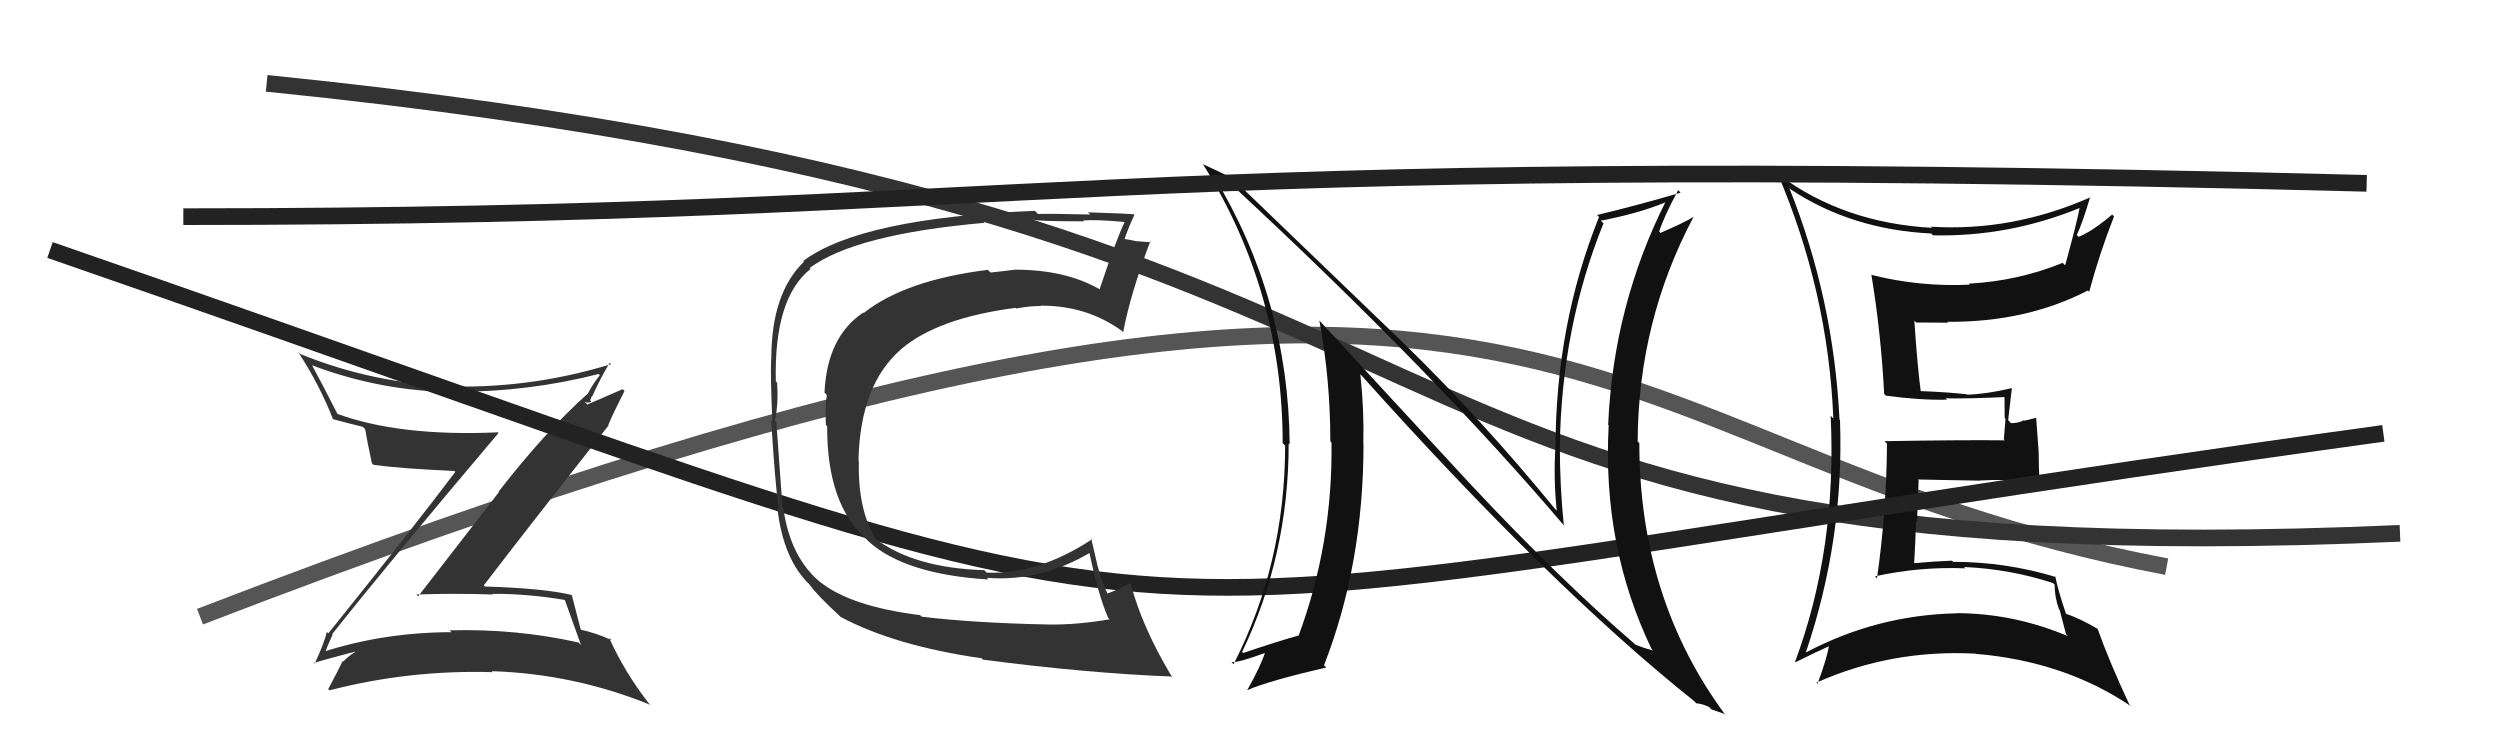
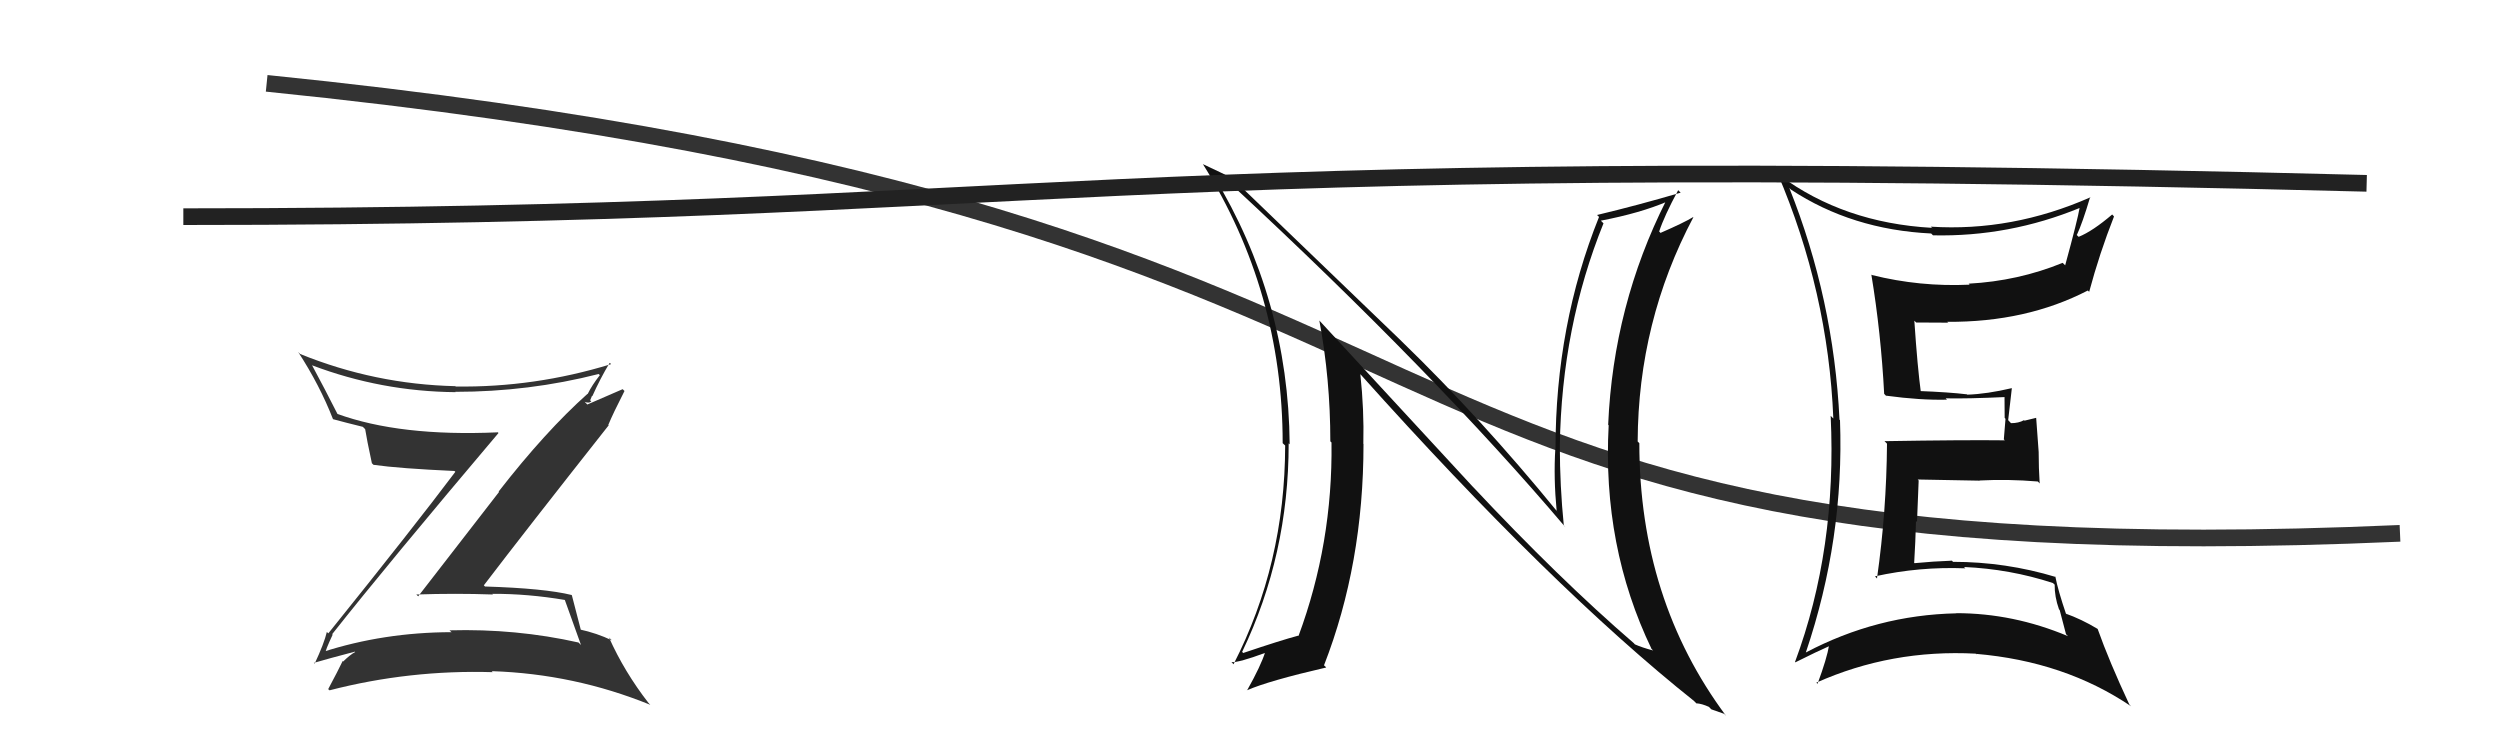
<svg xmlns="http://www.w3.org/2000/svg" width="150" height="44" viewBox="0,0,150,44">
-   <path d="M12 37 C95 5,93 27,130 34" stroke="#555" fill="none" />
  <path fill="#333" d="M19.93 38.05L19.91 38.03L19.93 38.05Q23.21 33.90 29.91 25.98L29.84 25.91L29.86 25.94Q24.00 26.20 20.23 24.83L20.18 24.78L20.26 24.86Q19.48 23.32 18.72 21.91L18.74 21.93L18.73 21.92Q22.88 23.49 27.34 23.53L27.21 23.40L27.32 23.51Q31.73 23.51 35.92 22.44L36.02 22.54L35.99 22.51Q35.52 23.11 35.26 23.64L35.19 23.57L35.25 23.63Q32.73 25.88 29.92 29.49L29.94 29.52L25.09 35.78L24.98 35.67Q27.33 35.59 29.58 35.67L29.48 35.57L29.54 35.63Q31.66 35.62 33.91 36.00L33.84 35.93L33.88 35.97Q34.14 36.68 34.86 38.70L34.83 38.67L34.71 38.55Q30.97 37.71 26.97 37.82L27.12 37.96L27.08 37.93Q23.02 37.94 19.36 39.12L19.37 39.12L19.50 39.25Q19.51 39.03 19.96 38.08ZM18.81 39.74L18.91 39.84L18.84 39.77Q19.69 39.52 21.29 39.10L21.25 39.06L21.31 39.12Q21.01 39.28 20.59 39.69L20.51 39.61L20.56 39.66Q20.30 40.21 19.69 41.35L19.74 41.39L19.77 41.42Q24.57 40.18 29.56 40.33L29.48 40.24L29.51 40.27Q34.45 40.43 39.02 42.29L39.05 42.32L38.92 42.19Q37.46 40.31 36.54 38.25L36.62 38.33L36.71 38.42Q35.82 37.99 34.76 37.76L34.82 37.82L34.87 37.87Q34.69 37.16 34.31 35.71L34.30 35.71L34.30 35.70Q32.68 35.30 29.10 35.19L29.09 35.18L29.03 35.12Q31.50 31.88 36.52 25.52L36.49 25.48L36.50 25.49Q36.79 24.79 37.47 23.46L37.36 23.35L35.24 24.27L35.08 24.11Q35.33 24.21 35.48 24.09L35.41 24.02L35.52 23.75L35.54 23.77Q36.01 22.72 36.58 21.77L36.66 21.84L36.66 21.85Q32.06 23.26 27.34 23.19L27.27 23.11L27.32 23.17Q22.50 23.06 18.01 21.24L17.89 21.12L17.89 21.12Q19.18 23.10 19.98 25.15L20.00 25.17L19.98 25.15Q20.71 25.35 21.77 25.61L21.82 25.66L21.91 25.75Q22.00 26.34 22.31 27.78L22.31 27.79L22.41 27.89Q23.97 28.11 27.28 28.26L27.17 28.16L27.32 28.31Q24.87 31.57 19.70 38.00L19.60 37.91L19.61 37.92Q19.45 38.60 18.88 39.82Z" />
  <path d="M16 5 C95 13,76 35,144 32" stroke="#333" fill="none" />
  <path fill="#111" d="M107.45 11.37L107.45 11.37L107.45 11.37Q111.11 13.78 115.87 14.01L115.94 14.08L115.98 14.12Q120.54 14.22 124.80 12.47L124.87 12.54L124.78 12.45Q124.67 13.14 123.91 15.92L123.85 15.86L123.76 15.77Q121.09 16.86 118.12 17.02L118.10 17.00L118.18 17.08Q115.20 17.22 112.31 16.50L112.21 16.40L112.28 16.47Q112.86 19.98 113.05 23.63L113.22 23.81L113.16 23.74Q115.22 24.02 116.82 23.98L116.73 23.89L116.74 23.90Q117.99 23.93 120.39 23.82L120.26 23.69L120.27 23.69Q120.28 24.39 120.28 25.07L120.33 25.13L120.23 26.36L120.29 26.42Q117.86 26.39 113.07 26.47L113.15 26.55L113.22 26.62Q113.19 30.70 112.62 34.70L112.64 34.73L112.50 34.58Q115.18 33.99 117.92 34.10L117.88 34.06L117.84 34.02Q120.59 34.14 123.17 34.98L123.24 35.04L123.28 35.08Q123.27 35.80 123.54 36.56L123.58 36.60L123.96 38.05L124.08 38.17Q120.80 36.79 117.37 36.79L117.45 36.87L117.38 36.80Q112.61 36.90 108.35 39.15L108.19 39.00L108.35 39.15Q110.66 32.33 110.40 25.21L110.33 25.14L110.37 25.18Q110.02 17.94 107.36 11.28ZM107.85 39.87L107.73 39.75L107.72 39.74Q109.04 39.08 109.81 38.74L109.77 38.70L109.75 38.69Q109.62 39.50 109.05 41.03L108.94 40.92L108.98 40.96Q113.48 38.95 118.55 39.22L118.65 39.33L118.55 39.23Q123.88 39.68 127.87 42.38L127.76 42.27L127.76 42.27Q126.55 39.68 125.86 37.74L126.00 37.88L125.85 37.73Q124.89 37.15 123.90 36.80L124.02 36.92L123.98 36.89Q123.47 35.39 123.32 34.59L123.38 34.65L123.35 34.62Q120.34 33.71 117.18 33.71L117.08 33.60L117.12 33.64Q116.01 33.68 114.87 33.79L114.86 33.78L114.85 33.78Q114.93 32.48 114.96 31.26L115.02 31.32L115.12 28.83L115.06 28.77Q117.00 28.80 118.79 28.84L118.76 28.81L118.77 28.83Q120.48 28.74 122.27 28.89L122.32 28.94L122.38 29.01Q122.32 28.08 122.32 27.12L122.32 27.12L122.17 25.07L121.47 25.24L121.44 25.21Q121.12 25.39 120.66 25.39L120.51 25.23L120.49 25.21Q120.56 24.60 120.71 23.30L120.74 23.34L120.70 23.29Q119.22 23.64 118.04 23.68L117.90 23.53L118.02 23.66Q116.94 23.53 115.12 23.46L115.27 23.61L115.26 23.60Q115.05 22.06 114.86 19.24L114.96 19.34L114.97 19.35Q115.89 19.36 116.88 19.36L116.95 19.43L116.84 19.31Q121.58 19.34 125.27 17.43L125.42 17.58L125.35 17.51Q125.97 15.20 126.84 12.99L126.78 12.92L126.73 12.87Q125.56 13.87 124.72 14.21L124.54 14.04L124.61 14.10Q124.95 13.38 125.41 11.82L125.46 11.87L125.42 11.84Q120.72 13.91 115.85 13.60L115.97 13.72L115.91 13.67Q110.63 13.37 106.78 10.52L106.63 10.37L106.64 10.37Q109.69 17.50 110.00 25.11L110.01 25.12L109.84 24.95Q110.22 32.95 107.70 39.72Z" />
-   <path d="M3 15 C81 42,56 38,143 26" stroke="#222" fill="none" />
  <path fill="#111" d="M88.42 29.26L79.16 19.23L79.16 19.23Q79.82 22.75 79.82 26.48L80.00 26.66L79.89 26.55Q79.97 32.60 77.91 38.16L77.82 38.06L77.89 38.14Q76.84 38.42 74.59 39.18L74.50 39.08L74.53 39.11Q77.32 33.30 77.32 26.60L77.31 26.59L77.38 26.66Q77.31 17.95 72.81 10.53L72.94 10.66L72.96 10.68Q73.36 10.81 74.05 11.23L73.94 11.12L73.94 11.12Q86.09 22.39 93.93 31.64L93.83 31.54L93.83 31.54Q93.59 29.17 93.59 26.73L93.56 26.70L93.59 26.73Q93.70 19.61 96.21 13.40L96.08 13.27L96.05 13.24Q98.44 12.78 100.04 12.09L99.96 12.01L99.97 12.03Q96.80 18.33 96.49 25.48L96.51 25.51L96.52 25.52Q96.13 32.78 99.10 38.95L99.00 38.85L99.19 39.03Q98.51 38.85 98.09 38.66L98.03 38.59L98.04 38.60Q93.55 34.73 88.34 29.17L88.42 29.25ZM101.65 42.07L101.80 42.22L101.79 42.20Q102.11 42.22 102.53 42.41L102.68 42.56L103.45 42.83L103.57 42.96Q98.36 35.96 98.36 26.59L98.34 26.57L98.26 26.49Q98.29 19.29 101.60 13.04L101.58 13.02L101.58 13.03Q101.04 13.36 99.64 13.97L99.65 13.99L99.55 13.89Q99.85 12.97 100.69 11.41L100.72 11.44L100.84 11.56Q98.25 12.32 95.82 12.90L95.91 12.98L95.94 13.02Q93.33 19.51 93.33 26.93L93.20 26.80L93.32 26.92Q93.21 28.68 93.40 30.66L93.49 30.74L93.44 30.70Q88.84 25.07 84.08 20.46L84.00 20.38L74.00 10.76L73.93 10.69Q73.40 10.42 72.18 9.85L72.13 9.80L72.17 9.84Q76.96 17.49 76.96 26.59L76.97 26.60L77.11 26.73Q77.10 33.84 74.01 39.86L74.03 39.87L73.89 39.73Q74.33 39.76 75.97 39.15L75.89 39.07L75.92 39.10Q75.66 39.94 74.82 41.43L74.81 41.42L74.81 41.42Q76.11 40.85 79.57 40.05L79.54 40.01L79.44 39.92Q81.81 33.84 81.81 26.64L81.80 26.63L81.80 26.63Q81.85 24.58 81.62 22.45L81.62 22.45L81.63 22.46Q93.07 35.24 101.68 42.09Z" />
  <path d="M11 13 C64 13,64 9,142 11" stroke="#222" fill="none" />
-   <path fill="#333" d="M55.25 36.95L55.15 36.86L55.21 36.91Q51.07 36.39 49.24 34.94L49.26 34.96L49.30 35.00Q47.42 33.50 47.00 30.49L47.06 30.55L46.95 30.44Q46.92 30.07 46.58 25.31L46.53 25.26L46.50 25.23Q46.71 24.22 46.63 22.97L46.50 22.83L46.55 22.88Q46.43 17.89 48.63 16.14L48.63 16.13L48.58 16.08Q51.31 14.05 59.07 13.37L59.02 13.32L58.96 13.25Q60.37 13.17 62.00 13.21L61.93 13.13L61.97 13.17Q62.07 13.28 65.04 13.28L65.02 13.25L64.99 13.23Q65.76 13.16 67.47 13.32L67.55 13.39L67.48 13.32Q67.00 14.29 65.97 17.37L65.95 17.35L65.95 17.34Q63.91 16.18 60.90 16.18L60.84 16.12L60.90 16.18Q60.23 16.27 59.43 16.35L59.33 16.25L59.28 16.19Q54.33 16.80 51.82 18.78L51.72 18.69L51.79 18.76Q49.62 20.21 49.47 23.56L49.56 23.65L49.61 23.70Q49.51 24.25 49.55 25.50L49.45 25.40L49.63 25.58Q49.61 30.28 52.01 32.38L52.01 32.38L52.14 32.51Q54.32 34.46 59.31 34.77L59.23 34.69L59.22 34.67Q62.44 34.92 65.44 33.14L65.26 32.95L65.34 33.04Q65.89 35.72 66.50 37.09L66.47 37.05L66.58 37.16Q64.56 37.50 62.92 37.47L62.85 37.39L62.92 37.47Q58.42 37.38 55.30 37.00ZM70.31 40.63L70.27 40.59L70.34 40.65Q68.53 37.64 67.85 35.05L67.77 34.97L67.79 34.98Q67.37 35.26 66.38 35.64L66.46 35.71L66.53 35.78Q66.07 34.87 65.88 34.03L65.87 34.02L65.47 32.29L65.53 32.35Q62.33 34.47 59.20 34.36L59.15 34.31L59.06 34.21Q54.86 34.08 52.53 32.33L52.47 32.27L52.54 32.34Q51.46 30.57 51.53 27.64L51.49 27.60L51.51 27.61Q51.61 23.07 54.08 20.94L54.09 20.94L54.08 20.94Q56.26 19.08 60.94 18.47L60.98 18.51L60.98 18.51Q61.75 18.36 62.47 18.36L62.45 18.34L62.45 18.34Q65.22 18.33 67.32 19.86L67.42 19.96L67.39 19.94Q67.80 17.71 69.02 14.47L69.00 14.46L69.07 14.53Q68.80 14.53 68.25 14.47L68.29 14.51L68.27 14.49Q67.62 14.34 67.36 14.34L67.47 14.45L67.45 14.43Q67.61 13.87 68.07 12.88L68.10 12.91L68.05 12.86Q67.78 12.82 65.28 12.74L65.38 12.84L65.41 12.87Q62.93 12.81 62.28 12.84L62.26 12.82L62.09 12.65Q51.66 13.07 48.19 15.66L48.24 15.71L48.24 15.70Q46.28 17.59 46.28 21.51L46.13 21.36L46.27 21.50Q46.22 22.55 46.34 25.26L46.23 25.16L46.27 25.19Q46.49 28.84 46.72 30.55L46.72 30.56L46.64 30.47Q46.99 33.57 48.59 35.09L48.70 35.20L48.56 35.06Q49.07 35.76 50.32 36.90L50.47 37.05L50.43 37.01Q53.65 38.74 58.91 39.50L58.93 39.53L58.98 39.58Q65.28 40.40 70.27 40.59Z" />
</svg>